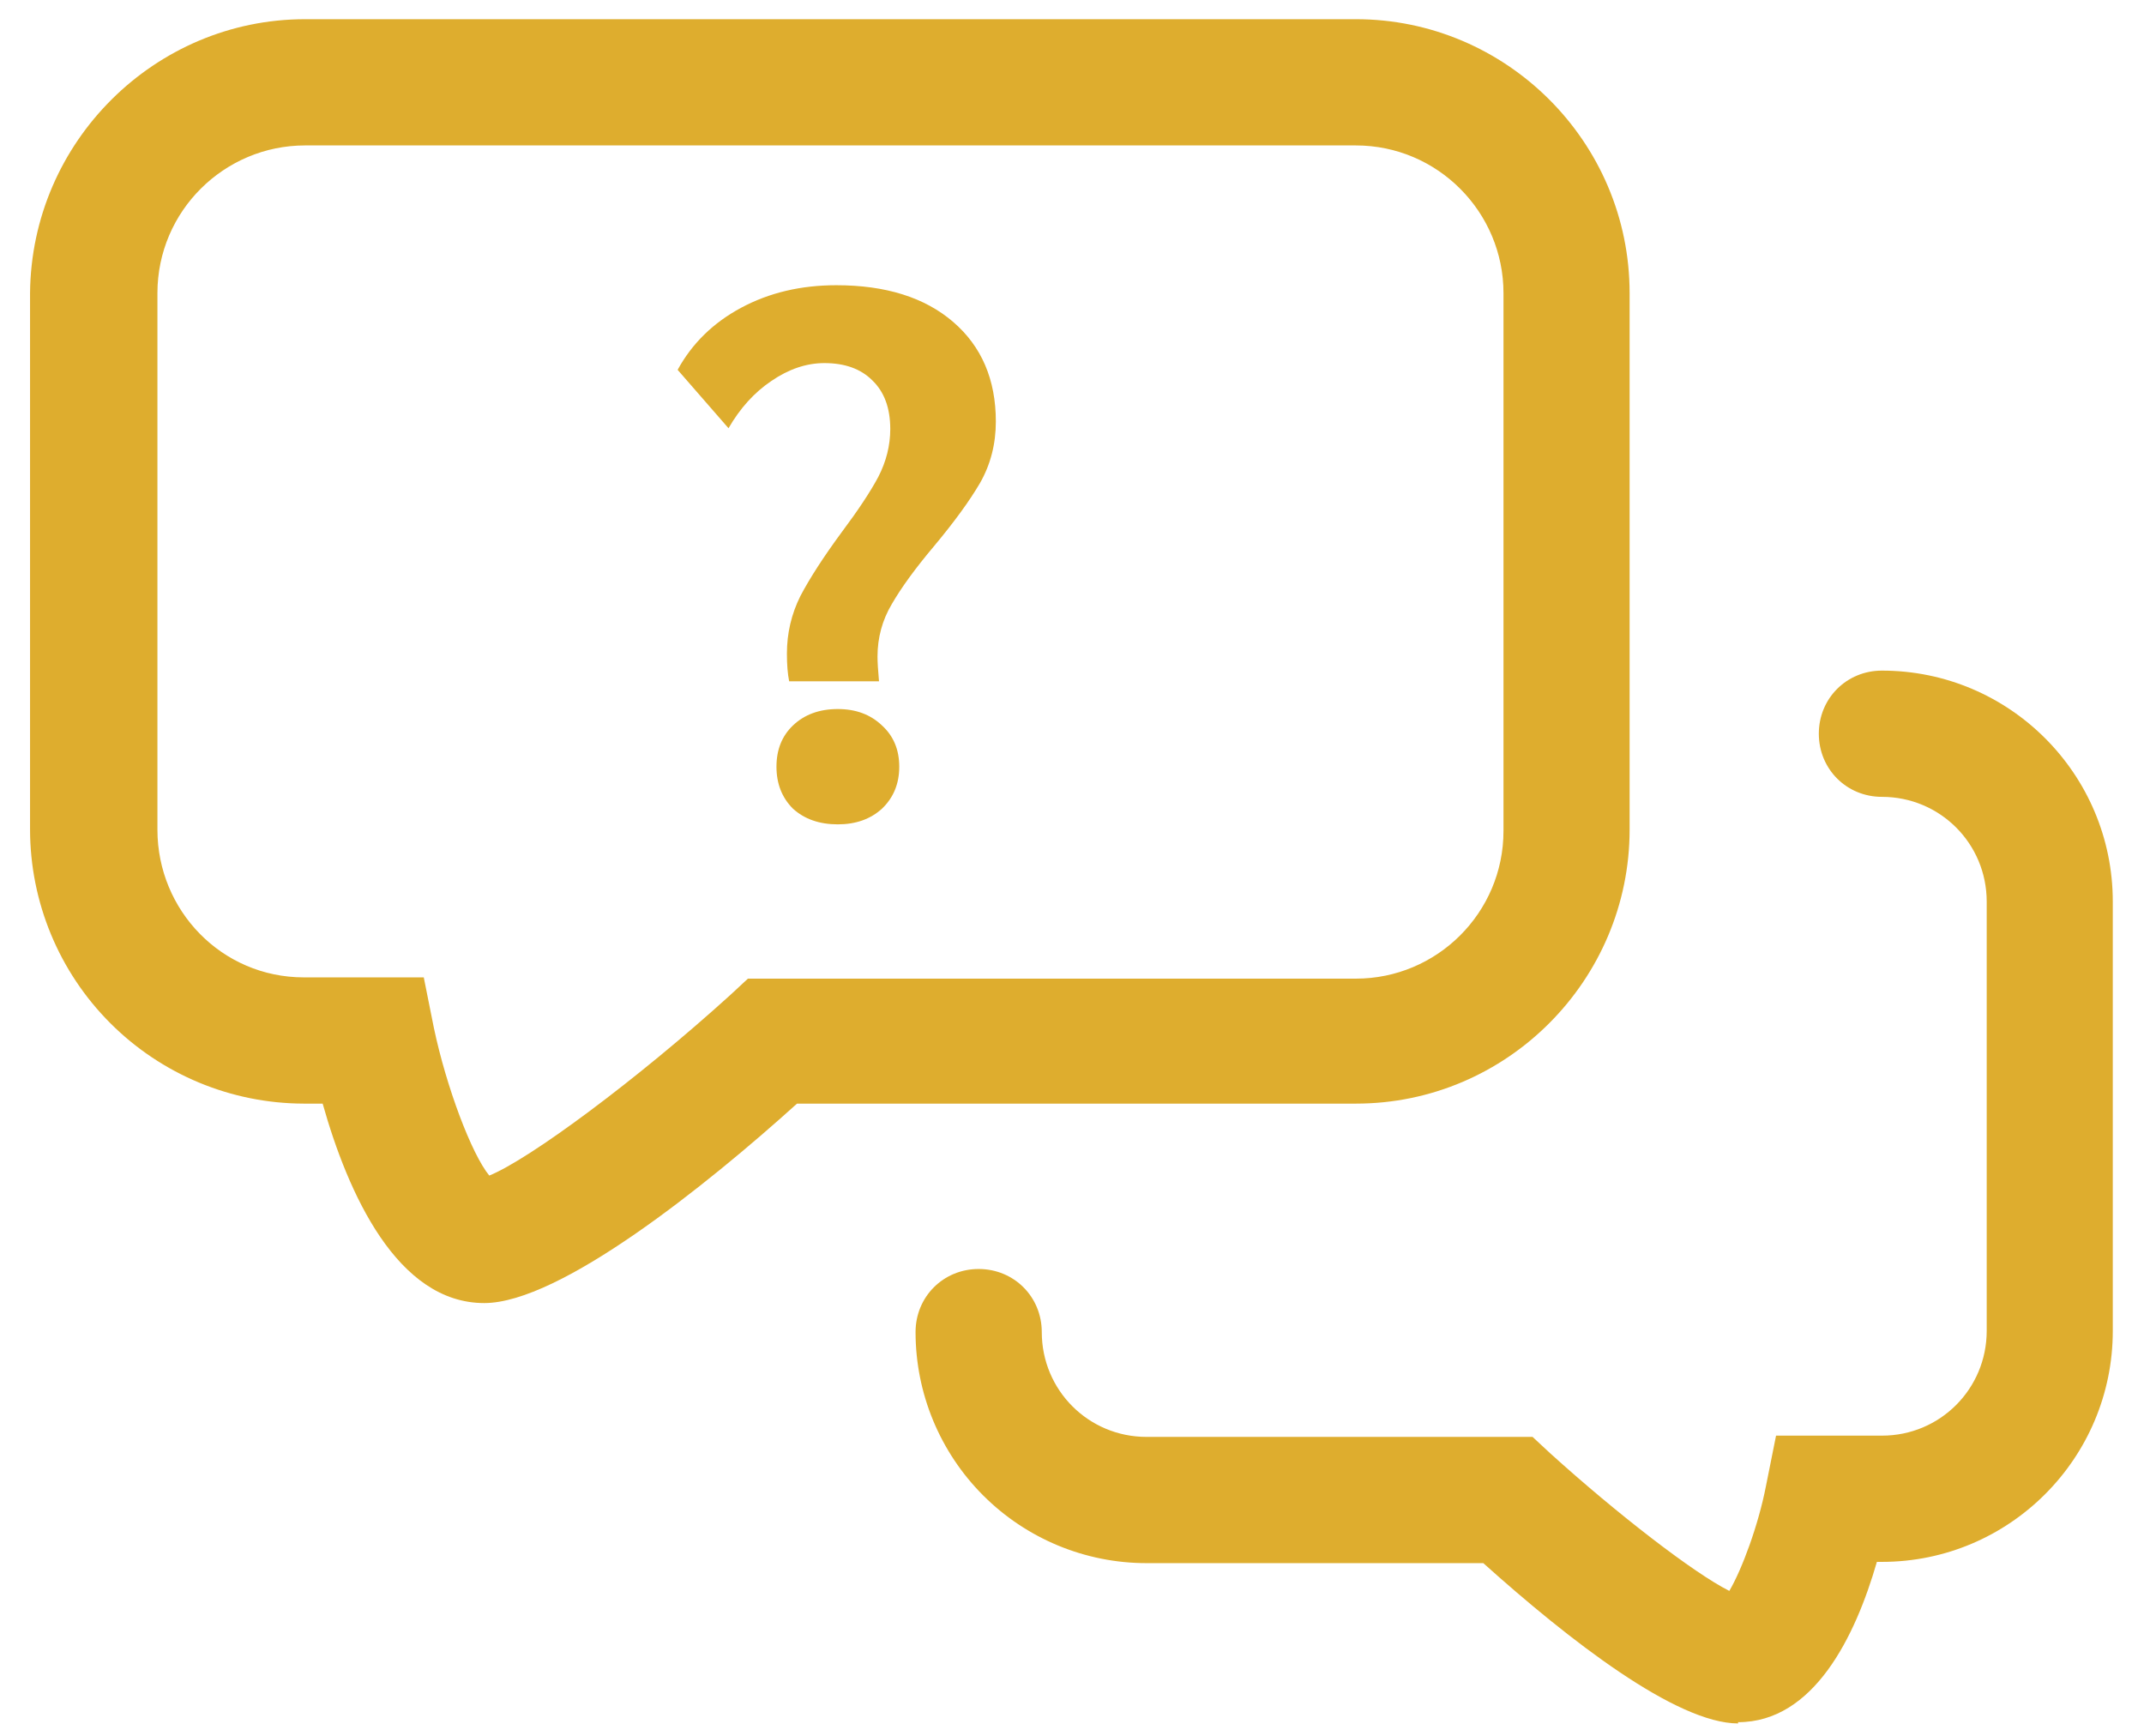
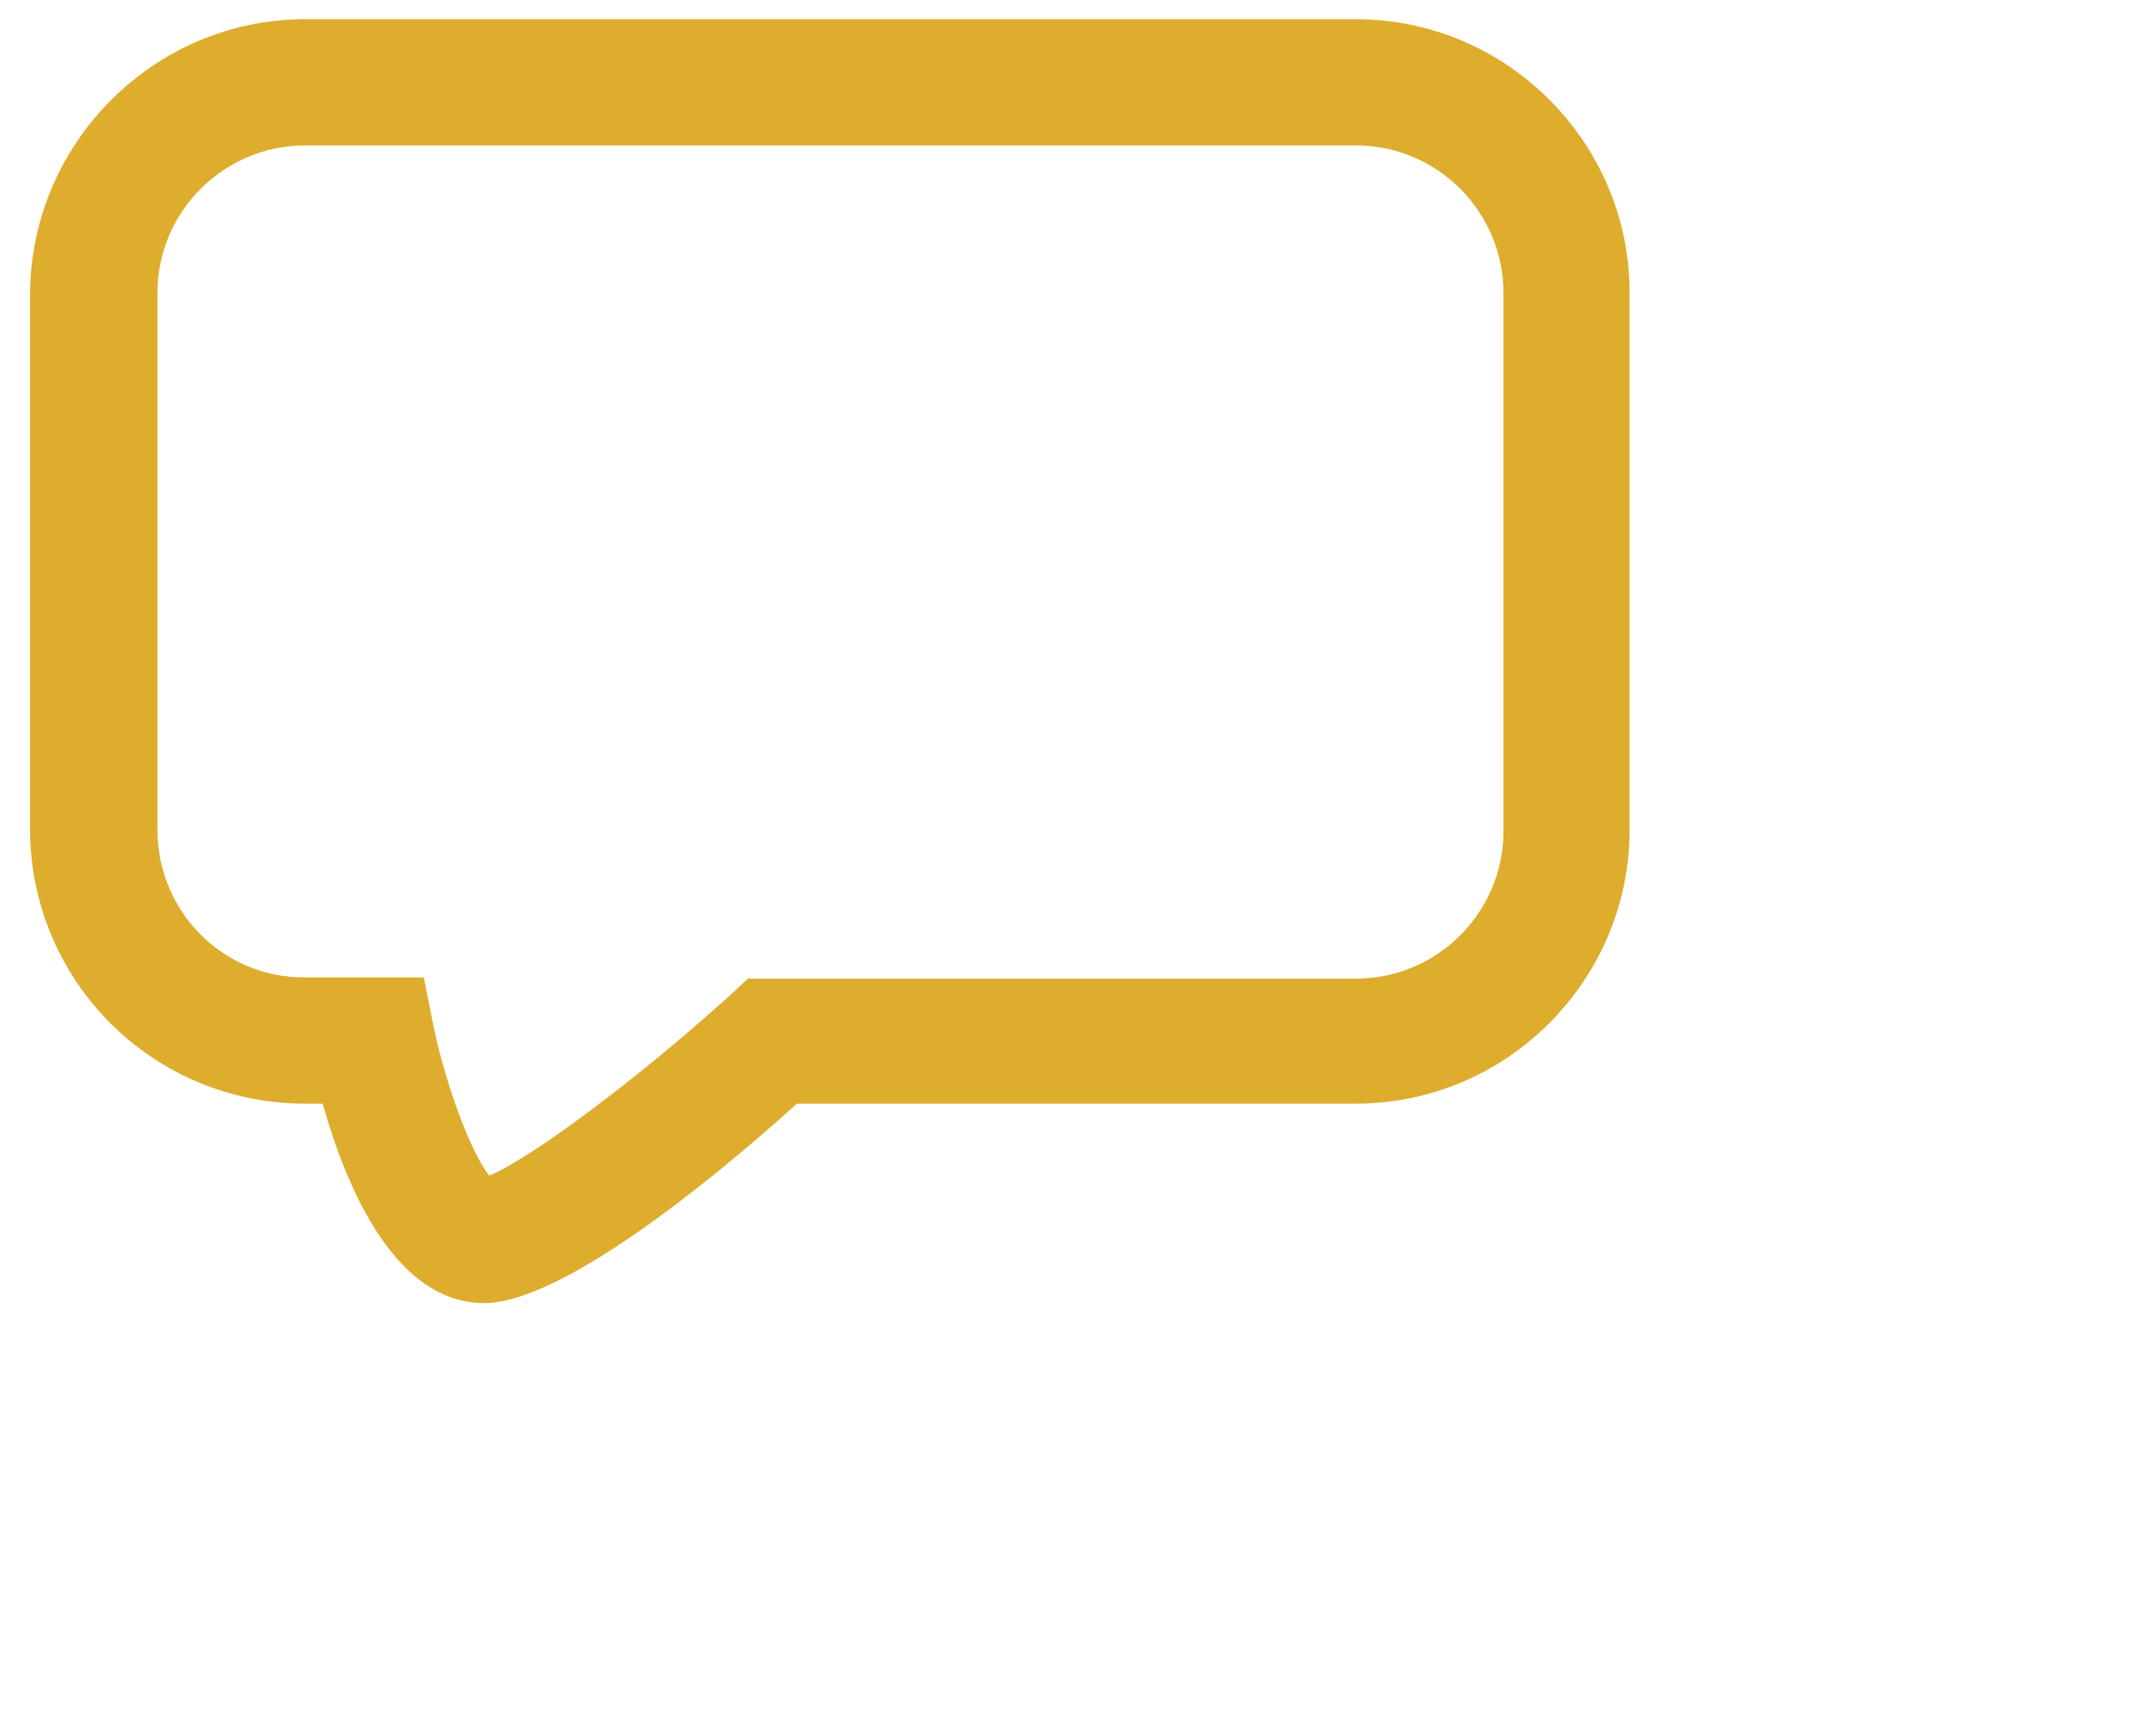
<svg xmlns="http://www.w3.org/2000/svg" width="63" height="51" viewBox="0 0 63 51" fill="none">
-   <path d="M23.189 20.018C23.145 19.798 23.123 19.527 23.123 19.204C23.123 18.603 23.256 18.038 23.52 17.51C23.798 16.982 24.201 16.359 24.73 15.64C25.213 14.995 25.573 14.452 25.808 14.012C26.042 13.557 26.16 13.088 26.16 12.604C26.16 11.988 25.983 11.511 25.631 11.174C25.294 10.837 24.825 10.668 24.224 10.668C23.695 10.668 23.175 10.844 22.662 11.196C22.163 11.533 21.745 11.995 21.407 12.582L19.912 10.866C20.337 10.089 20.96 9.48 21.782 9.04C22.603 8.6 23.534 8.38 24.576 8.38C26.027 8.38 27.172 8.739 28.008 9.458C28.843 10.177 29.262 11.152 29.262 12.384C29.262 13.044 29.108 13.645 28.799 14.188C28.491 14.716 28.037 15.339 27.436 16.058C26.893 16.703 26.482 17.268 26.203 17.752C25.925 18.221 25.785 18.735 25.785 19.292C25.785 19.453 25.8 19.695 25.829 20.018H23.189ZM24.619 24.22C24.077 24.22 23.637 24.066 23.299 23.758C22.977 23.435 22.816 23.025 22.816 22.526C22.816 22.027 22.977 21.624 23.299 21.316C23.637 20.993 24.077 20.832 24.619 20.832C25.148 20.832 25.58 20.993 25.918 21.316C26.255 21.624 26.424 22.027 26.424 22.526C26.424 23.025 26.255 23.435 25.918 23.758C25.58 24.066 25.148 24.22 24.619 24.22Z" fill="#DEAD2E" />
  <path d="M14.229 38.285C11.669 38.285 10.223 35.058 9.481 32.425H8.925C6.792 32.42 4.749 31.57 3.241 30.061C1.734 28.553 0.886 26.508 0.883 24.376V8.612C0.92 4.161 4.555 0.564 8.965 0.564H39.844C44.254 0.564 47.885 4.161 47.885 8.612V24.376C47.885 28.79 44.287 32.425 39.844 32.425H23.42C20.749 34.836 16.45 38.285 14.229 38.285ZM8.962 4.273C6.592 4.273 4.626 6.201 4.626 8.612V24.376C4.626 26.75 6.517 28.716 8.928 28.716H12.452L12.749 30.199C13.116 31.942 13.858 33.908 14.377 34.539C15.564 34.057 18.717 31.72 21.458 29.235L21.977 28.753H39.844C42.217 28.753 44.179 26.824 44.179 24.413V8.612C44.179 6.239 42.251 4.273 39.84 4.273H8.962Z" fill="#DEAD2E" />
-   <path d="M51.075 50.636C49.257 50.636 46.105 48.188 43.586 45.926H33.69C31.89 45.926 30.164 45.211 28.891 43.938C27.618 42.665 26.903 40.938 26.903 39.138C26.903 38.1 27.719 37.284 28.757 37.284C29.796 37.284 30.612 38.1 30.612 39.138C30.612 40.844 31.984 42.217 33.69 42.217H45.033L45.552 42.699C47.518 44.479 49.777 46.222 50.815 46.742C51.186 46.111 51.668 44.813 51.891 43.663L52.188 42.18H55.303C57.006 42.18 58.378 40.807 58.378 39.101V26.49C58.378 24.784 57.006 23.412 55.299 23.412C54.261 23.412 53.445 22.596 53.445 21.557C53.445 20.518 54.261 19.703 55.299 19.703C59.046 19.703 62.083 22.744 62.083 26.49V39.101C62.083 42.847 59.042 45.889 55.299 45.889H55.151C54.52 48.077 53.297 50.599 51.071 50.599L51.075 50.636Z" fill="#DEAD2E" />
</svg>